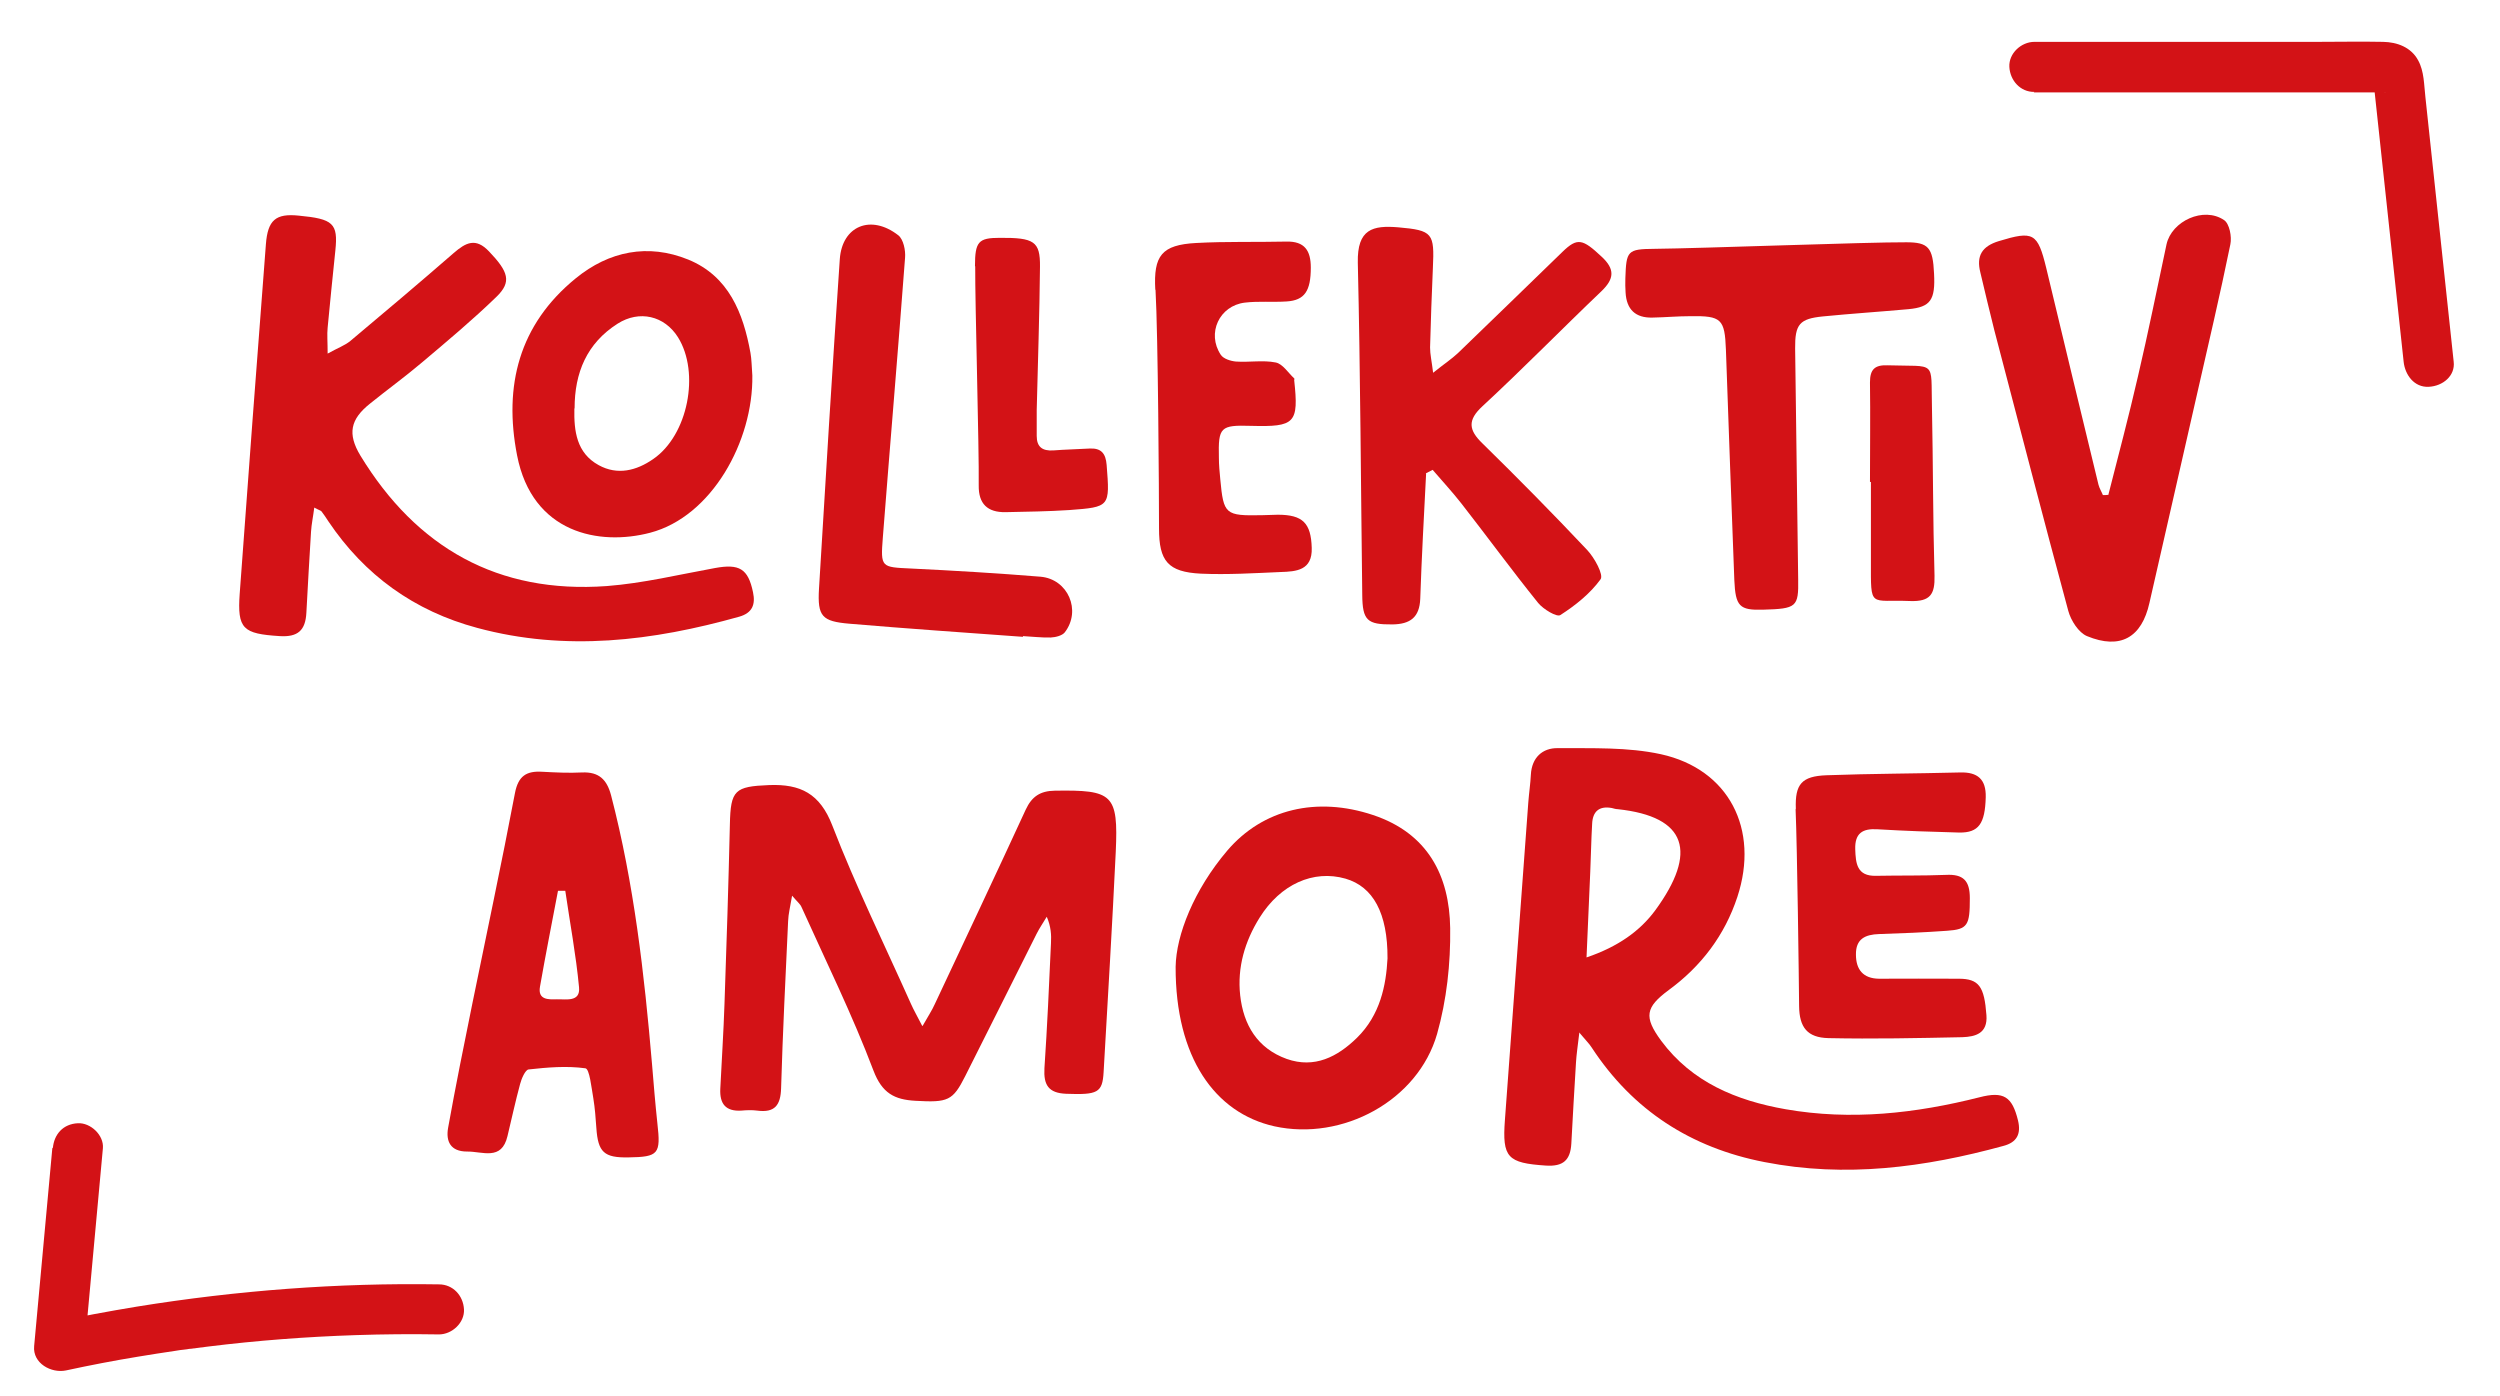
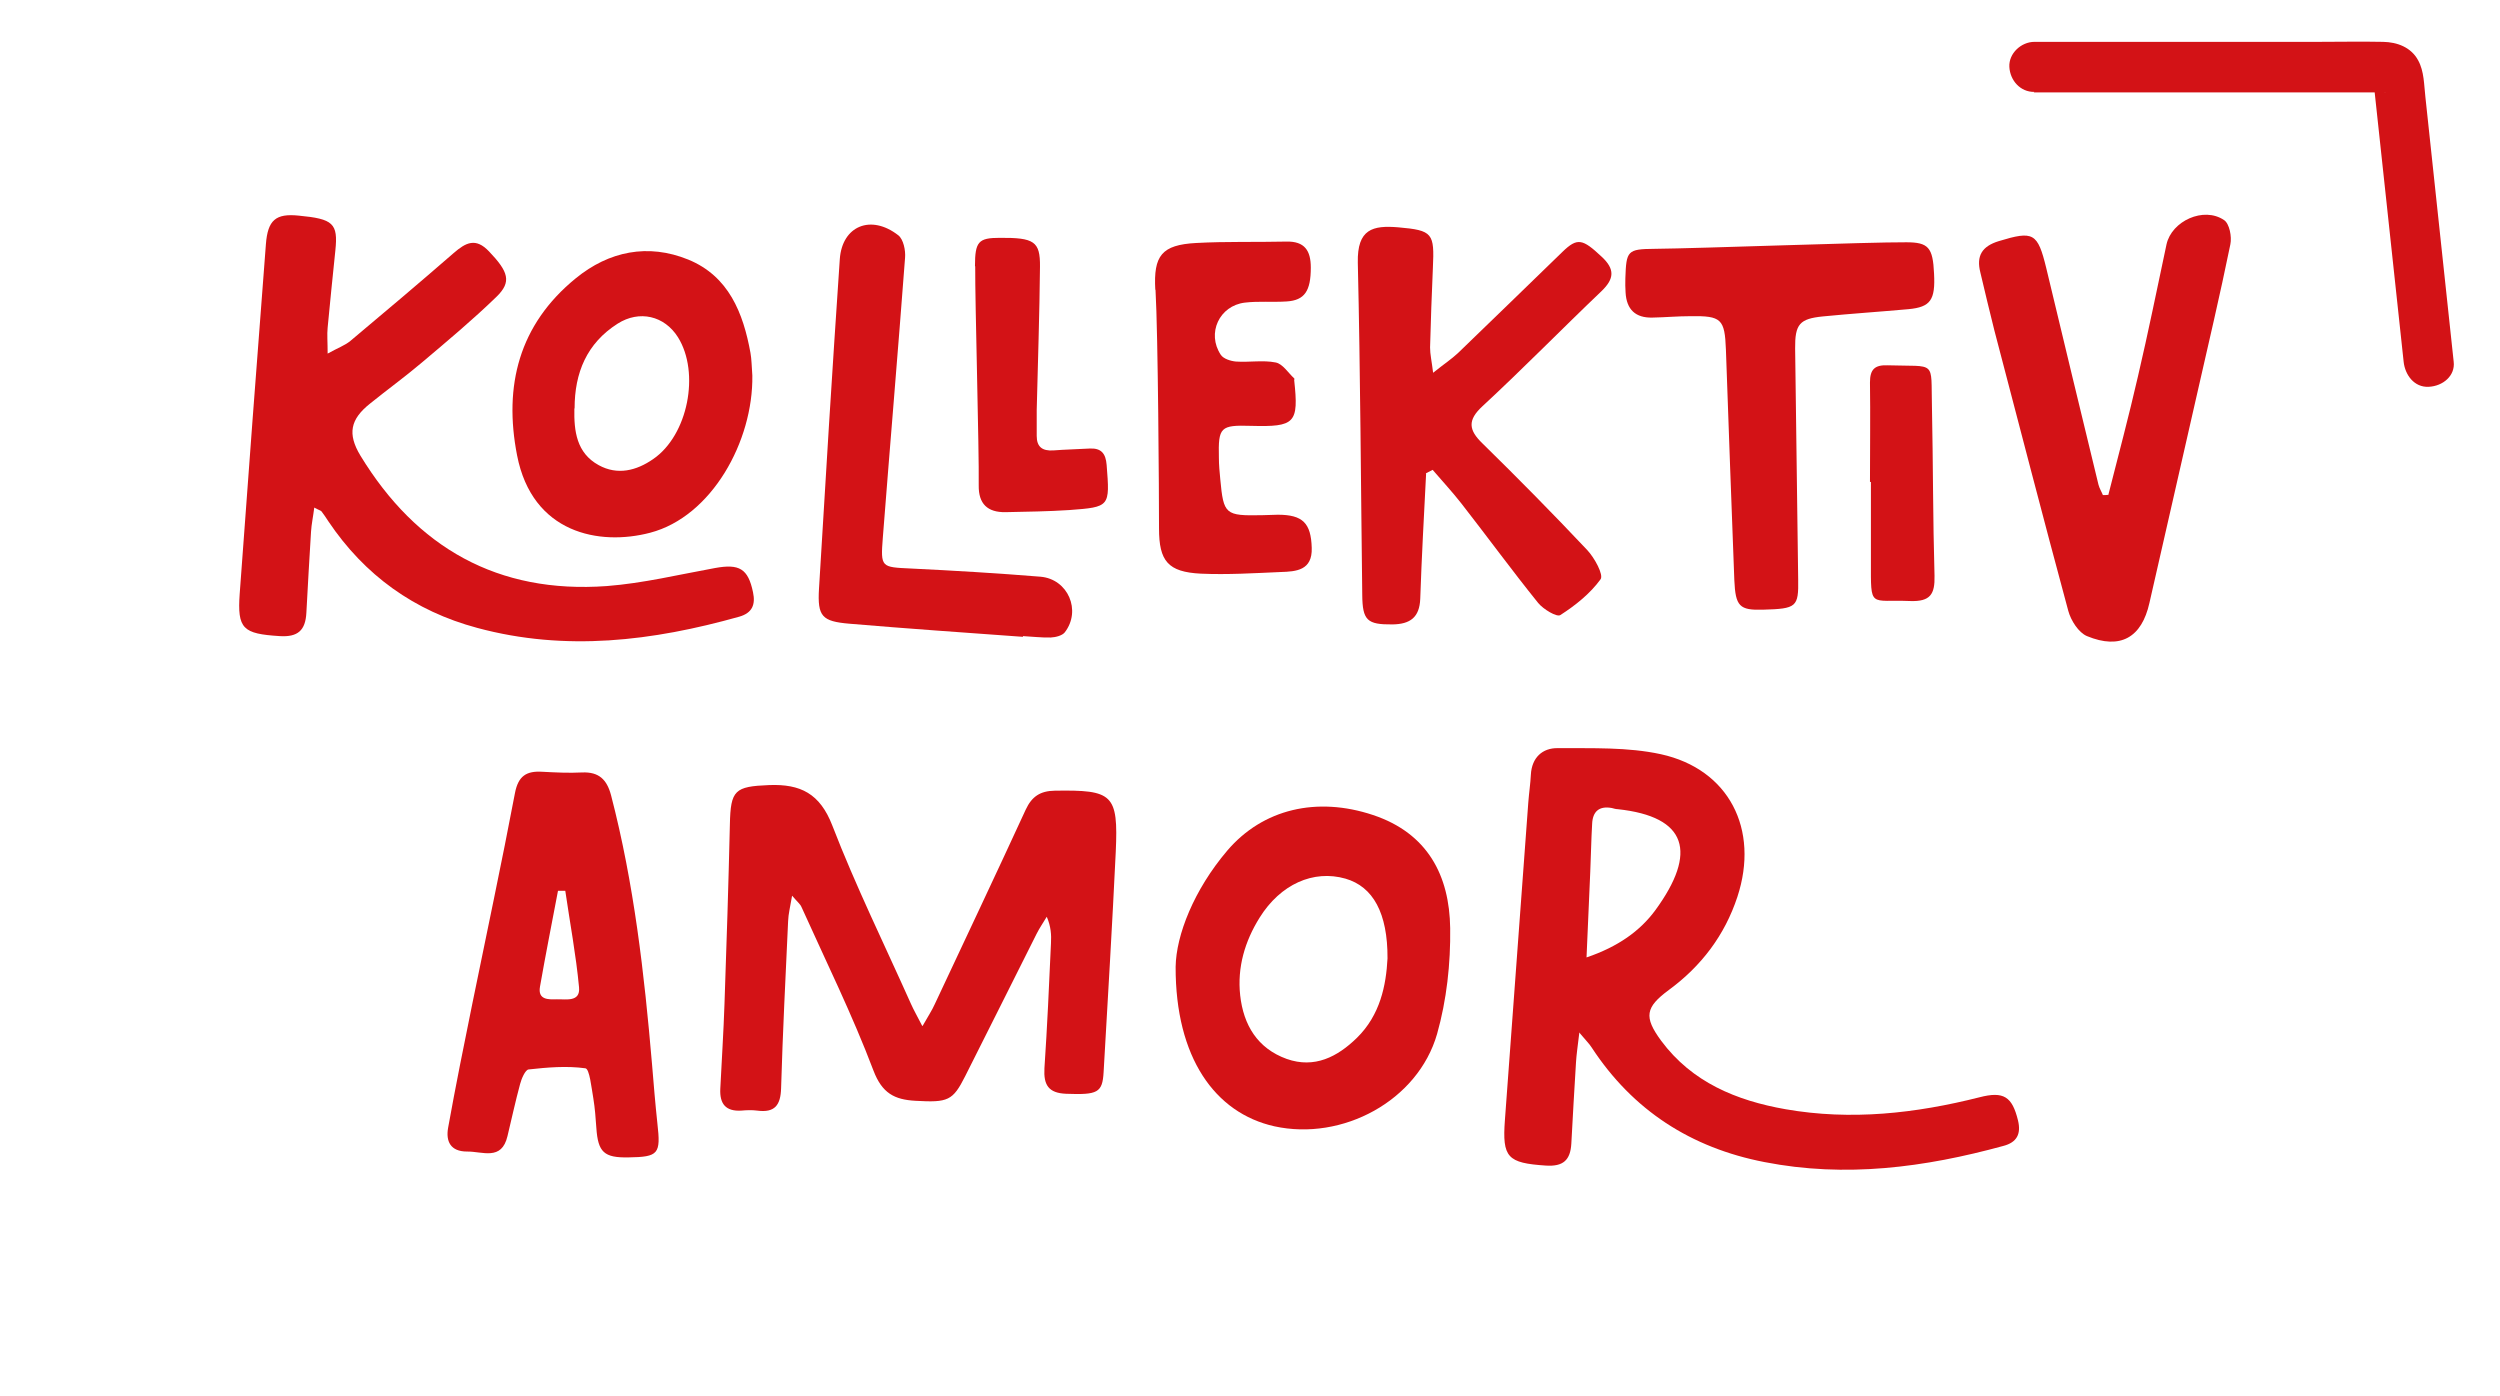
<svg xmlns="http://www.w3.org/2000/svg" id="Ebene_1" width="1069" height="597" version="1.1" viewBox="0 0 1069 597">
  <defs>
    <style>
      .st0 {
        fill: #d31216;
      }
    </style>
  </defs>
  <g>
    <g>
      <path class="st0" d="M134.4,216.9c-.5,4-1.2,7.2-1.4,10.4-.7,11.6-1.4,23.2-2,34.8-.4,7.4-3.6,10.4-11.4,9.9-15.7-1-18.2-3-17.1-18.2,3.6-49.8,7.4-99.6,11.2-149.4.8-10.3,4.2-13.2,14-12.2,14.8,1.4,16.9,3.3,15.7,14.9-1.1,11-2.3,22-3.3,33-.3,3,0,6,0,11.1,4.3-2.4,7.4-3.5,9.7-5.4,14.8-12.4,29.6-24.9,44.2-37.6,5.2-4.5,9.4-6.7,15.1-.7,8.3,8.7,9.8,13,3.2,19.4-10.2,9.9-21.1,19-32,28.2-7.2,6.1-14.8,11.6-22.1,17.5-8.4,6.7-9.7,12.9-4.1,22.2,24,39.4,58.8,59.2,105.4,55.8,15.5-1.2,30.8-4.9,46.2-7.7,10.4-1.9,14.2.2,16.3,10.4,1.1,5.2-.3,8.8-5.9,10.4-37,10.4-74.2,15-112,4.8-26.9-7.2-48.2-22.5-63.7-45.6-.9-1.4-1.9-2.9-2.9-4.2-.3-.4-1-.5-3.2-1.7Z" />
      <path class="st0" d="M609.8,202.6c-.9,17.8-1.9,35.6-2.5,53.4-.3,8-4.3,10.9-11.9,11-10.8.1-12.8-1.7-12.9-12.6-.6-47.4-.8-94.8-1.9-142.1-.3-14.4,6.4-16,17.3-15.1,14.8,1.3,15.5,2.5,14.8,17.4-.5,11.3-.9,22.7-1.2,34,0,2.9.7,5.8,1.3,10.8,4.6-3.7,7.8-5.8,10.6-8.4,15-14.4,29.8-28.9,44.7-43.3,6.4-6.2,8.6-5.6,16.8,2.1,5.7,5.3,5.4,9.4-.1,14.7-17.1,16.3-33.6,33.2-50.9,49.2-6.5,6-5.9,10.2,0,15.9,15.2,14.9,30.2,30.1,44.8,45.6,3.1,3.3,7.1,10.6,5.7,12.5-4.4,6.1-10.8,11.2-17.2,15.3-1.5,1-7.3-2.5-9.5-5.2-11.2-13.9-21.8-28.4-32.8-42.5-3.9-5-8.2-9.6-12.3-14.4-1,.5-1.9,1-2.9,1.5Z" />
      <path class="st0" d="M901.5,211.7c4.3-16.9,8.8-33.8,12.7-50.8,4.4-18.8,8.2-37.6,12.2-56.4,2.2-10,15.9-16.3,24.6-10.4,2.3,1.5,3.4,7.1,2.7,10.4-4.4,21.6-9.5,43.1-14.4,64.7-6.7,29.6-13.5,59.1-20.2,88.6-3.3,14.8-12.4,20.1-26.7,14.2-3.6-1.5-6.9-6.7-8-10.8-10.8-39.9-21.1-79.9-31.6-119.9-2.1-8.2-4-16.5-6-24.8-1.8-7.1.7-11.2,7.9-13.4,14.8-4.5,16.6-3.6,20.3,11.6,7.4,30.8,14.8,61.7,22.3,92.5.4,1.6,1.3,3,1.9,4.5.7,0,1.5,0,2.2-.1Z" />
-       <path class="st0" d="M815.1,103.6c9.5,0,11.4,2.2,11.9,13.4.6,11.3-1.5,14.3-10.9,15.2-12.2,1.1-24.4,1.9-36.6,3.1-10,1-12,3.3-11.9,13.7.4,32.9.9,65.8,1.3,98.7.2,11.9-.7,12.6-15,13-10.1.3-11.8-1.4-12.3-12.6-1.3-32.9-2.4-65.8-3.6-98.6-.5-13.1-1.9-14.5-15.2-14.3-5.4,0-10.8.5-16.2.6-7.3.2-11.1-3.5-11.5-10.7-.1-2-.2-4-.1-6,.4-11.9.8-12.6,12.5-12.7,19.9-.2,91.6-2.9,107.6-2.8Z" />
+       <path class="st0" d="M815.1,103.6c9.5,0,11.4,2.2,11.9,13.4.6,11.3-1.5,14.3-10.9,15.2-12.2,1.1-24.4,1.9-36.6,3.1-10,1-12,3.3-11.9,13.7.4,32.9.9,65.8,1.3,98.7.2,11.9-.7,12.6-15,13-10.1.3-11.8-1.4-12.3-12.6-1.3-32.9-2.4-65.8-3.6-98.6-.5-13.1-1.9-14.5-15.2-14.3-5.4,0-10.8.5-16.2.6-7.3.2-11.1-3.5-11.5-10.7-.1-2-.2-4-.1-6,.4-11.9.8-12.6,12.5-12.7,19.9-.2,91.6-2.9,107.6-2.8" />
      <path class="st0" d="M321.7,160.6c.4,28.1-17.4,60.3-43.7,67.2-21.7,5.7-50.4.3-56.9-33.1-5.8-29.7.8-55.9,25.1-75.7,14.2-11.6,30.9-15,48.1-8,17.3,7.1,23.5,22.8,26.6,39.9.5,2.8.5,5.7.8,9.7ZM245.6,174.7c-.2,9.6.9,19,10.4,24.2,8,4.4,16.1,2.4,23.3-2.6,14.9-10.2,20.1-36.9,10.6-52.1-5.8-9.2-16.5-11.7-25.8-5.8-13.2,8.4-18.4,21-18.4,36.2Z" />
      <path class="st0" d="M437.3,272.3c-24.7-1.8-49.4-3.5-74.1-5.6-11.7-1-13.7-3.1-13-14.9,2.8-47,5.7-94,8.9-141,1-14.2,13.3-19.3,25-10.2,2.2,1.7,3.2,6.5,2.9,9.7-3,39.9-6.4,79.7-9.5,119.6-1,12.8-.7,12.6,12,13.2,18.5.9,37,2,55.4,3.5,11.8,1,17.6,14.5,10.4,23.8-1.1,1.4-3.9,2.1-6,2.2-4,.1-8-.4-11.9-.6,0,.1,0,.2,0,.4Z" />
      <path class="st0" d="M494,123.9c-.8-14.6,2.7-19.2,17.5-20,12.8-.7,25.6-.3,38.5-.6,7.9-.2,10.5,3.9,10.5,11.1,0,10-2.6,14-10.3,14.5-6,.4-12-.2-17.9.5-10.9,1.3-16.4,13.1-10.3,22.3,1.1,1.7,4.2,2.7,6.5,2.9,5.7.4,11.5-.7,17,.4,3,.6,5.3,4.4,7.9,6.8.2.1,0,.5,0,.8,2,18.4.4,20-18.4,19.5-13.2-.4-14.1.5-13.8,13.6,0,3.1.3,6.2.6,9.3,1.4,15,2.1,15.6,17.8,15.3,2.3,0,4.6-.2,6.8-.2,10.7,0,14.2,3.6,14.5,14.2.3,9.6-6.6,10.1-13.3,10.3-11.4.5-22.8,1.2-34.1.7-14.1-.7-17.9-5.4-17.9-19.3,0-14.8-.4-82.9-1.5-102.1Z" />
      <path class="st0" d="M416.9,113.8c0-10.5,1.5-12.1,10.6-12.1,14.7-.1,17.3,1.5,17.2,12.3-.2,20.4-.9,40.9-1.4,61.3,0,3.7,0,7.4,0,11.1,0,4.7,2.4,6.5,7.1,6.2,5.1-.4,10.2-.5,15.4-.8,5.1-.3,7,2.1,7.4,7,1.4,17.9,1.5,18-16,19.3-9.1.6-18.2.7-27.3.9-7.6.1-11.5-3.5-11.4-11.4.2-15.9-1.6-78.3-1.5-93.7Z" />
      <path class="st0" d="M799.6,206c0-14.2.2-28.4,0-42.5,0-5.5,2-7.5,7.5-7.3,21.2.7,18.5-2.5,19,17.7.5,24.1.4,48.2,1.1,72.3.2,7.9-1.8,11.1-10.4,10.8-17.5-.7-16.8,3.4-16.8-16.9,0-11.3,0-22.7,0-34h-.2Z" />
    </g>
    <path class="st0" d="M675.3,441.7c-.7,5.9-1.2,9.2-1.4,12.5-.7,11.6-1.4,23.2-2,34.8-.4,7-3.4,9.9-10.9,9.4-16.4-1.1-18.7-3.4-17.5-19.5,3.4-45.3,6.6-90.5,10-135.8.3-4,.9-7.9,1.1-11.9.4-7.3,5-11.4,11.5-11.3,14.7.1,29.9-.5,44.1,2.6,29.1,6.4,42.2,32.1,32.7,61-5.4,16.4-15.4,29.6-29.3,39.8-10,7.4-10.8,11.5-3.3,21.7,13.2,17.8,32.2,25.6,53.2,29.3,28,4.9,55.6,1.8,82.9-5.1,10.4-2.7,14-.3,16.5,9.9,1.4,5.8-.5,9.4-6.3,10.9-33.6,9.2-67.4,13.7-102.1,6.9-31.4-6.1-56.3-22.1-73.9-49-1-1.6-2.4-2.9-5.4-6.5ZM678.4,409.4c13.5-4.6,22.9-11.3,29.5-20.3,17.9-24.6,13.7-39.9-16.2-43.1-.8,0-1.7-.3-2.5-.5-5.5-1-8.2,1.6-8.4,6.8-.4,6.8-.5,13.6-.8,20.4-.5,11.5-1,23.1-1.6,36.7Z" />
    <path class="st0" d="M394.5,438.7c2.3-4.1,4-6.6,5.2-9.3,13-27.7,26.1-55.4,38.9-83.2,2.6-5.6,6.2-8,12.4-8.1,24.9-.4,27.2,1.5,26.1,26.1-1.5,31.5-3.4,62.9-5.2,94.3-.5,8.8-2.6,9.7-16,9.2-7.6-.3-9.7-3.8-9.3-10.9,1.2-17.8,2-35.7,2.8-53.5.2-3.5,0-7.1-1.8-11.3-1.5,2.5-3.1,4.8-4.4,7.4-10.2,20.3-20.3,40.6-30.5,60.8-5.3,10.5-7.3,11.3-21.3,10.5-8.9-.5-14.2-3.2-17.9-12.9-9-23.8-20.3-46.7-30.8-70-.5-1.2-1.7-2.1-4-4.8-.8,4.8-1.6,7.8-1.7,10.9-1.1,23.8-2.3,47.6-3,71.4-.2,7.3-2.7,10.6-10.2,9.6-2.2-.3-4.6-.2-6.8,0-6.7.4-9.3-2.9-9-9.3.6-12.2,1.4-24.4,1.8-36.5.9-25.5,1.7-51,2.3-76.6.3-14.7,2.1-16.2,16.8-16.8,13.4-.5,21.7,3.6,27,17.3,10,25.9,22.3,50.9,33.6,76.2,1.2,2.7,2.7,5.3,4.8,9.4Z" />
    <path class="st0" d="M268.7,494.9c-10.4.2-13-2.2-13.7-12.6-.3-4.2-.6-8.5-1.3-12.7-.8-4.5-1.6-12.6-3.4-12.8-8-1.1-16.2-.4-24.3.5-1.4.2-3,3.9-3.6,6.2-2,7.4-3.6,14.8-5.4,22.3-2.5,10.7-10.7,6.5-17.3,6.6-7.1,0-9.1-4.4-8.1-10.1,3.2-17.8,6.8-35.6,10.4-53.3,6.1-30,12.5-59.8,18.2-89.9,1.4-7.3,4.9-9.5,11.6-9.1,5.7.3,11.4.6,17.1.3,7.2-.3,10.6,3,12.4,9.8,9.8,37.7,14.2,76.2,17.5,114.9.7,8.5,1.4,17,2.3,25.4,1.5,13.1.5,14.3-12.4,14.5ZM241.8,380.9c-1.1,0-2.1,0-3.2,0-2.6,13.7-5.3,27.3-7.7,41-1,5.7,3.6,5.5,7.2,5.4,3.9-.1,10.1,1.3,9.5-5.1-1.3-13.9-3.9-27.6-5.9-41.4Z" />
    <path class="st0" d="M502.7,413.4c.2-13.5,7.8-32.9,22.1-49.7,15.2-17.8,38.3-23.2,62.3-15.2,23.4,7.8,32.7,25.9,33,48.4.2,15.1-1.5,30.7-5.6,45.2-8.2,28.6-40.5,45.9-69.6,39.5-25.4-5.7-42.3-29.4-42.2-68.2ZM593.3,409.8c.1-19.4-6.2-30.7-18-34.1-13.7-3.9-27.8,2.4-36.7,16.7-6.3,10.1-9.6,21.2-8.3,33.2,1.4,12.7,7.4,22.7,19.9,27.2,11.9,4.2,21.7-.9,30-9,10-9.8,12.5-22.5,13.1-34Z" />
-     <path class="st0" d="M767.9,345.8c-.4-10.5,2.5-13.9,13.1-14.3,19.1-.7,38.1-.7,57.2-1.2,7.4-.2,11.1,2.9,10.9,10.6-.3,11.3-3,15.2-11.3,15.1-11.7-.3-23.3-.7-35-1.4-6.4-.4-9.7,1.7-9.5,8.5.2,6.1.7,11.6,8.9,11.4,10-.2,19.9,0,29.9-.4,7.4-.4,10.2,2.5,10.2,9.9,0,11.6-.8,13.4-9.8,14-9.7.7-19.3,1.1-29,1.4-6,.2-10,2.1-9.9,8.8,0,6.4,3.1,10.2,9.8,10.3,11.4,0,22.8-.1,34.1,0,8.7,0,11,3.3,11.9,15.6.6,7.8-4.7,9.2-10.3,9.4-19.1.4-38.1.8-57.2.4-9.1-.2-12.5-4.6-12.6-13.7-.1-11.3-.8-67.4-1.5-84.1Z" />
  </g>
-   <path class="st0" d="M22.4,490.7c-2.6,28.3-5.2,56.6-7.8,84.9-.7,7.4,7.4,11.7,13.6,10.4,10.2-2.2,20.5-4.2,30.9-5.9,5.3-.9,10.7-1.7,16-2.5,1.2-.2,2.4-.4,3.6-.5s1.4-.2,2.1-.3,1.8-.2.6,0c-1.3.2.9-.1,1.2-.2.5,0,1-.1,1.6-.2,1.6-.2,3.1-.4,4.7-.6,21-2.6,42.1-4.2,63.2-4.9,11.9-.4,23.7-.5,35.6-.3,5.6,0,11-5,10.7-10.7-.3-5.9-4.7-10.7-10.7-10.7-43.2-.7-86.4,2.6-129.1,9.5-12.1,2-24.1,4.2-36,6.8,4.5,3.5,9.1,6.9,13.6,10.4,2.6-28.3,5.2-56.6,7.8-84.9.5-5.6-5.3-11-10.7-10.7-6.3.3-10.2,4.7-10.7,10.7h0Z" />
  <path class="st0" d="M869.6,39.5c36.2,0,72.4,0,108.7,0,8.9,0,17.8,0,26.8,0,4.6,0,9.2,0,13.8,0,.2,0,1.1.1,1.2,0-.3.3-1.7-.3-1.9-.5-1-.4-2.3-1.7-2.9-2.6-.1-.2-.5-2-.4-.9s.1.9.2,1.1c0,0-.3-2.4-.1-.9s.3,2.5.4,3.7c1.9,18,3.9,36,5.8,53.9,2.2,20.5,4.4,40.9,6.6,61.4.6,5.6,4.5,11,10.7,10.7s11.4-4.8,10.7-10.7c-4-37.7-8.1-75.5-12.1-113.2-.6-5.2-.5-11-3.1-15.7-3-5.6-9-7.8-15-7.9-9.4-.2-18.8,0-28.2,0-18.9,0-37.8,0-56.7,0-21.4,0-42.8,0-64.2,0-5.6,0-11,4.9-10.7,10.7.3,5.8,4.7,10.8,10.7,10.7h0Z" />
</svg>